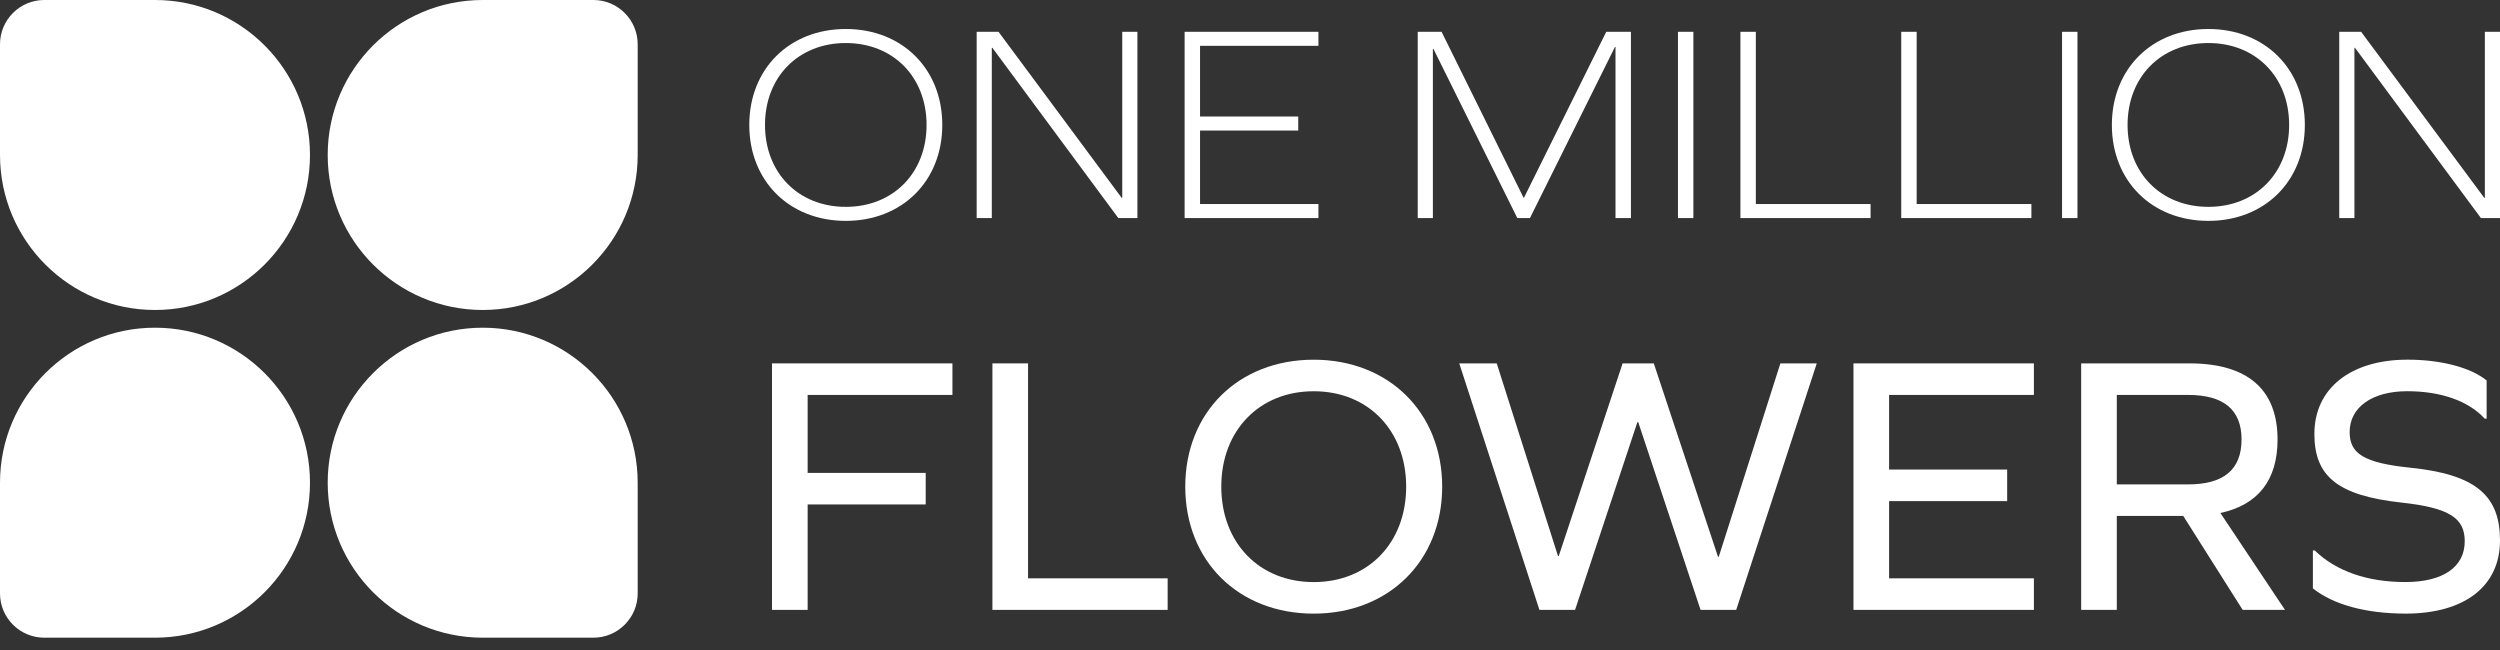
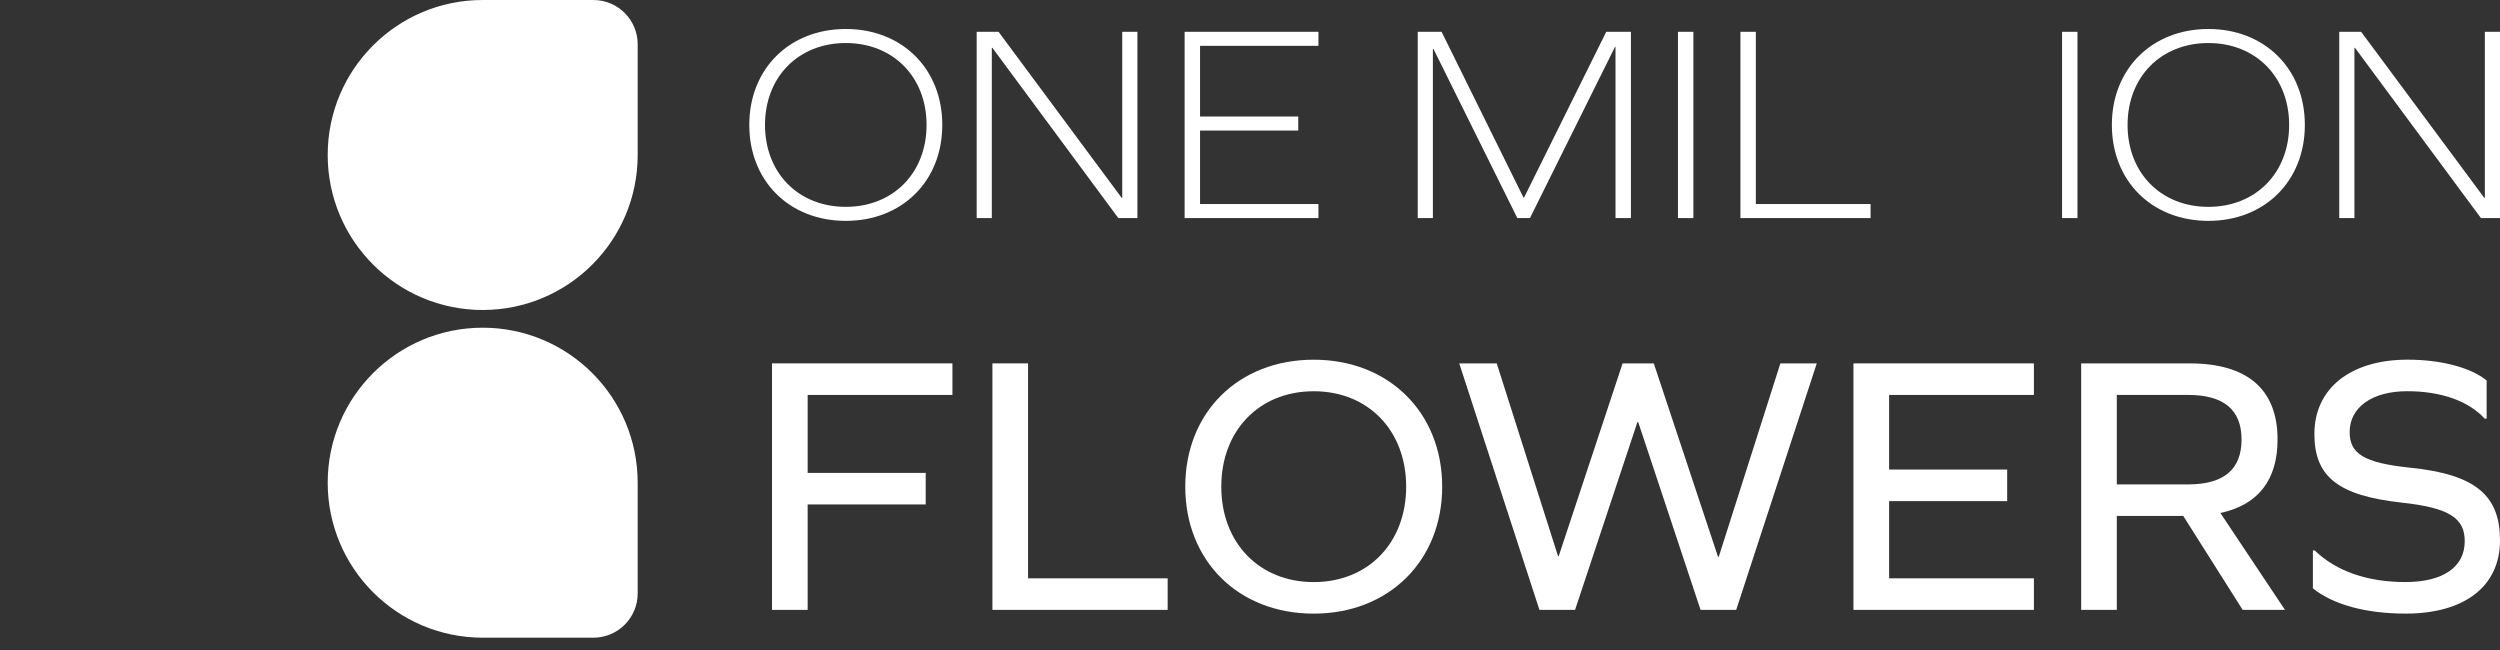
<svg xmlns="http://www.w3.org/2000/svg" width="150" height="39" viewBox="0 0 150 39" fill="none">
  <rect x="0" y="0" width="150" height="39" fill="#333333" stroke="none" />
  <path d="M28.962 38.261C23.826 38.261 19.662 34.097 19.662 28.962C19.662 23.826 23.826 19.662 28.962 19.662C34.097 19.662 38.261 23.826 38.261 28.962V35.604C38.261 37.071 37.071 38.261 35.604 38.261H28.962Z" fill="white" />
  <path d="M28.962 0C23.826 -2.24498e-07 19.662 4.163 19.662 9.299C19.662 14.435 23.826 18.599 28.962 18.599C34.097 18.599 38.261 14.435 38.261 9.299V2.657C38.261 1.19 37.071 3.54494e-07 35.604 2.90351e-07L28.962 0Z" fill="white" />
-   <path d="M9.3 38.261C14.435 38.261 18.599 34.097 18.599 28.962C18.599 23.826 14.435 19.662 9.3 19.662C4.164 19.662 0 23.826 0 28.962V35.604C0 37.071 1.189 38.261 2.657 38.261H9.3Z" fill="white" />
-   <path d="M9.3 0C14.435 -6.12455e-08 18.599 4.163 18.599 9.299C18.599 14.435 14.435 18.599 9.3 18.599C4.164 18.599 0 14.435 0 9.299V2.657C0 1.19 1.189 9.67088e-08 2.657 7.921e-08L9.3 0Z" fill="white" />
  <path d="M50.747 1.74C47.364 1.74 44.957 4.13 44.957 7.496C44.957 10.863 47.364 13.252 50.747 13.252C54.13 13.252 56.537 10.863 56.537 7.496C56.537 4.13 54.13 1.74 50.747 1.74ZM50.747 2.582C53.591 2.582 55.594 4.618 55.594 7.496C55.594 10.374 53.591 12.411 50.747 12.411C47.902 12.411 45.9 10.374 45.9 7.496C45.9 4.618 47.902 2.582 50.747 2.582Z" fill="white" />
  <path d="M68.244 13.084V1.908H67.335V11.872H67.301L59.912 1.908H58.6V13.084H59.508V2.868H59.542L67.099 13.084H68.244Z" fill="white" />
  <path d="M77.894 6.991H72.003V2.75H79.106V1.908H71.077V13.084H79.106V12.242H72.003V7.833H77.894V6.991Z" fill="white" />
  <path d="M97.856 13.084V1.908H96.375L91.443 11.855H91.41L86.495 1.908H85.064V13.084H85.973V2.935H86.007L91.039 13.084H91.797L96.897 2.817H96.93V13.084H97.856Z" fill="white" />
  <path d="M100.678 13.084H101.603V1.908H100.678V13.084Z" fill="white" />
  <path d="M112.234 13.084V12.242H105.35V1.908H104.425V13.084H112.234Z" fill="white" />
-   <path d="M121.884 13.084V12.242H115V1.908H114.074V13.084H121.884Z" fill="white" />
  <path d="M123.723 13.084H124.648V1.908H123.723V13.084Z" fill="white" />
  <path d="M132.502 1.74C129.119 1.74 126.712 4.13 126.712 7.496C126.712 10.863 129.119 13.252 132.502 13.252C135.884 13.252 138.291 10.863 138.291 7.496C138.291 4.13 135.884 1.74 132.502 1.74ZM132.502 2.582C135.346 2.582 137.349 4.618 137.349 7.496C137.349 10.374 135.346 12.411 132.502 12.411C129.657 12.411 127.654 10.374 127.654 7.496C127.654 4.618 129.657 2.582 132.502 2.582Z" fill="white" />
  <path d="M150 13.084V1.908H149.091V11.872H149.057L141.668 1.908H140.355V13.084H141.265V2.868H141.298L148.855 13.084H150Z" fill="white" />
  <path d="M48.459 28.374V23.696H57.146V21.803H46.32V36.593H48.459V30.267H55.542V28.374H48.459Z" fill="white" />
  <path d="M70.059 36.593V34.7H61.683V21.803H59.545V36.593H70.059Z" fill="white" />
  <path d="M78.823 21.582C74.302 21.582 71.116 24.745 71.116 29.2C71.116 33.655 74.302 36.818 78.823 36.818C83.323 36.818 86.531 33.655 86.531 29.2C86.531 24.745 83.323 21.582 78.823 21.582ZM78.823 23.475C82.098 23.475 84.37 25.837 84.37 29.2C84.37 32.564 82.098 34.925 78.823 34.925C75.549 34.925 73.277 32.564 73.277 29.2C73.277 25.837 75.549 23.475 78.823 23.475Z" fill="white" />
  <path d="M104.172 36.593L109.006 21.803H106.823L103.125 33.408H103.081L99.227 21.803H97.356L93.524 33.364H93.48L89.804 21.803H87.555L92.366 36.593H94.504L98.246 25.322H98.291L102.034 36.593H104.172Z" fill="white" />
  <path d="M113.346 28.173V23.696H122.034V21.803H111.208V36.593H122.034V34.7H113.346V30.067H120.43V28.173H113.346Z" fill="white" />
  <path d="M127.008 36.593V30.958H130.996L134.56 36.593H137.099L133.223 30.78C135.495 30.29 136.653 28.797 136.653 26.369C136.653 23.362 134.85 21.803 131.374 21.803H124.87V36.593H127.008ZM127.008 29.064V23.696H131.286C133.424 23.696 134.493 24.587 134.493 26.369C134.493 28.173 133.424 29.064 131.286 29.064H127.008Z" fill="white" />
  <path d="M144.454 21.58C141.023 21.58 138.863 23.317 138.863 26.035C138.863 28.552 140.221 29.733 144.097 30.156C146.971 30.468 147.884 31.091 147.884 32.473C147.884 34.032 146.57 34.923 144.32 34.923C142.048 34.923 140.176 34.277 138.885 33.029H138.773V35.302C139.999 36.282 141.959 36.816 144.342 36.816C147.884 36.816 150 35.168 150 32.428C150 29.755 148.575 28.463 144.609 28.062C141.825 27.773 140.979 27.216 140.979 25.924C140.979 24.431 142.337 23.473 144.431 23.473C146.458 23.473 148.107 24.053 149.087 25.122H149.198V22.828C148.24 22.048 146.458 21.58 144.454 21.58Z" fill="white" />
</svg>